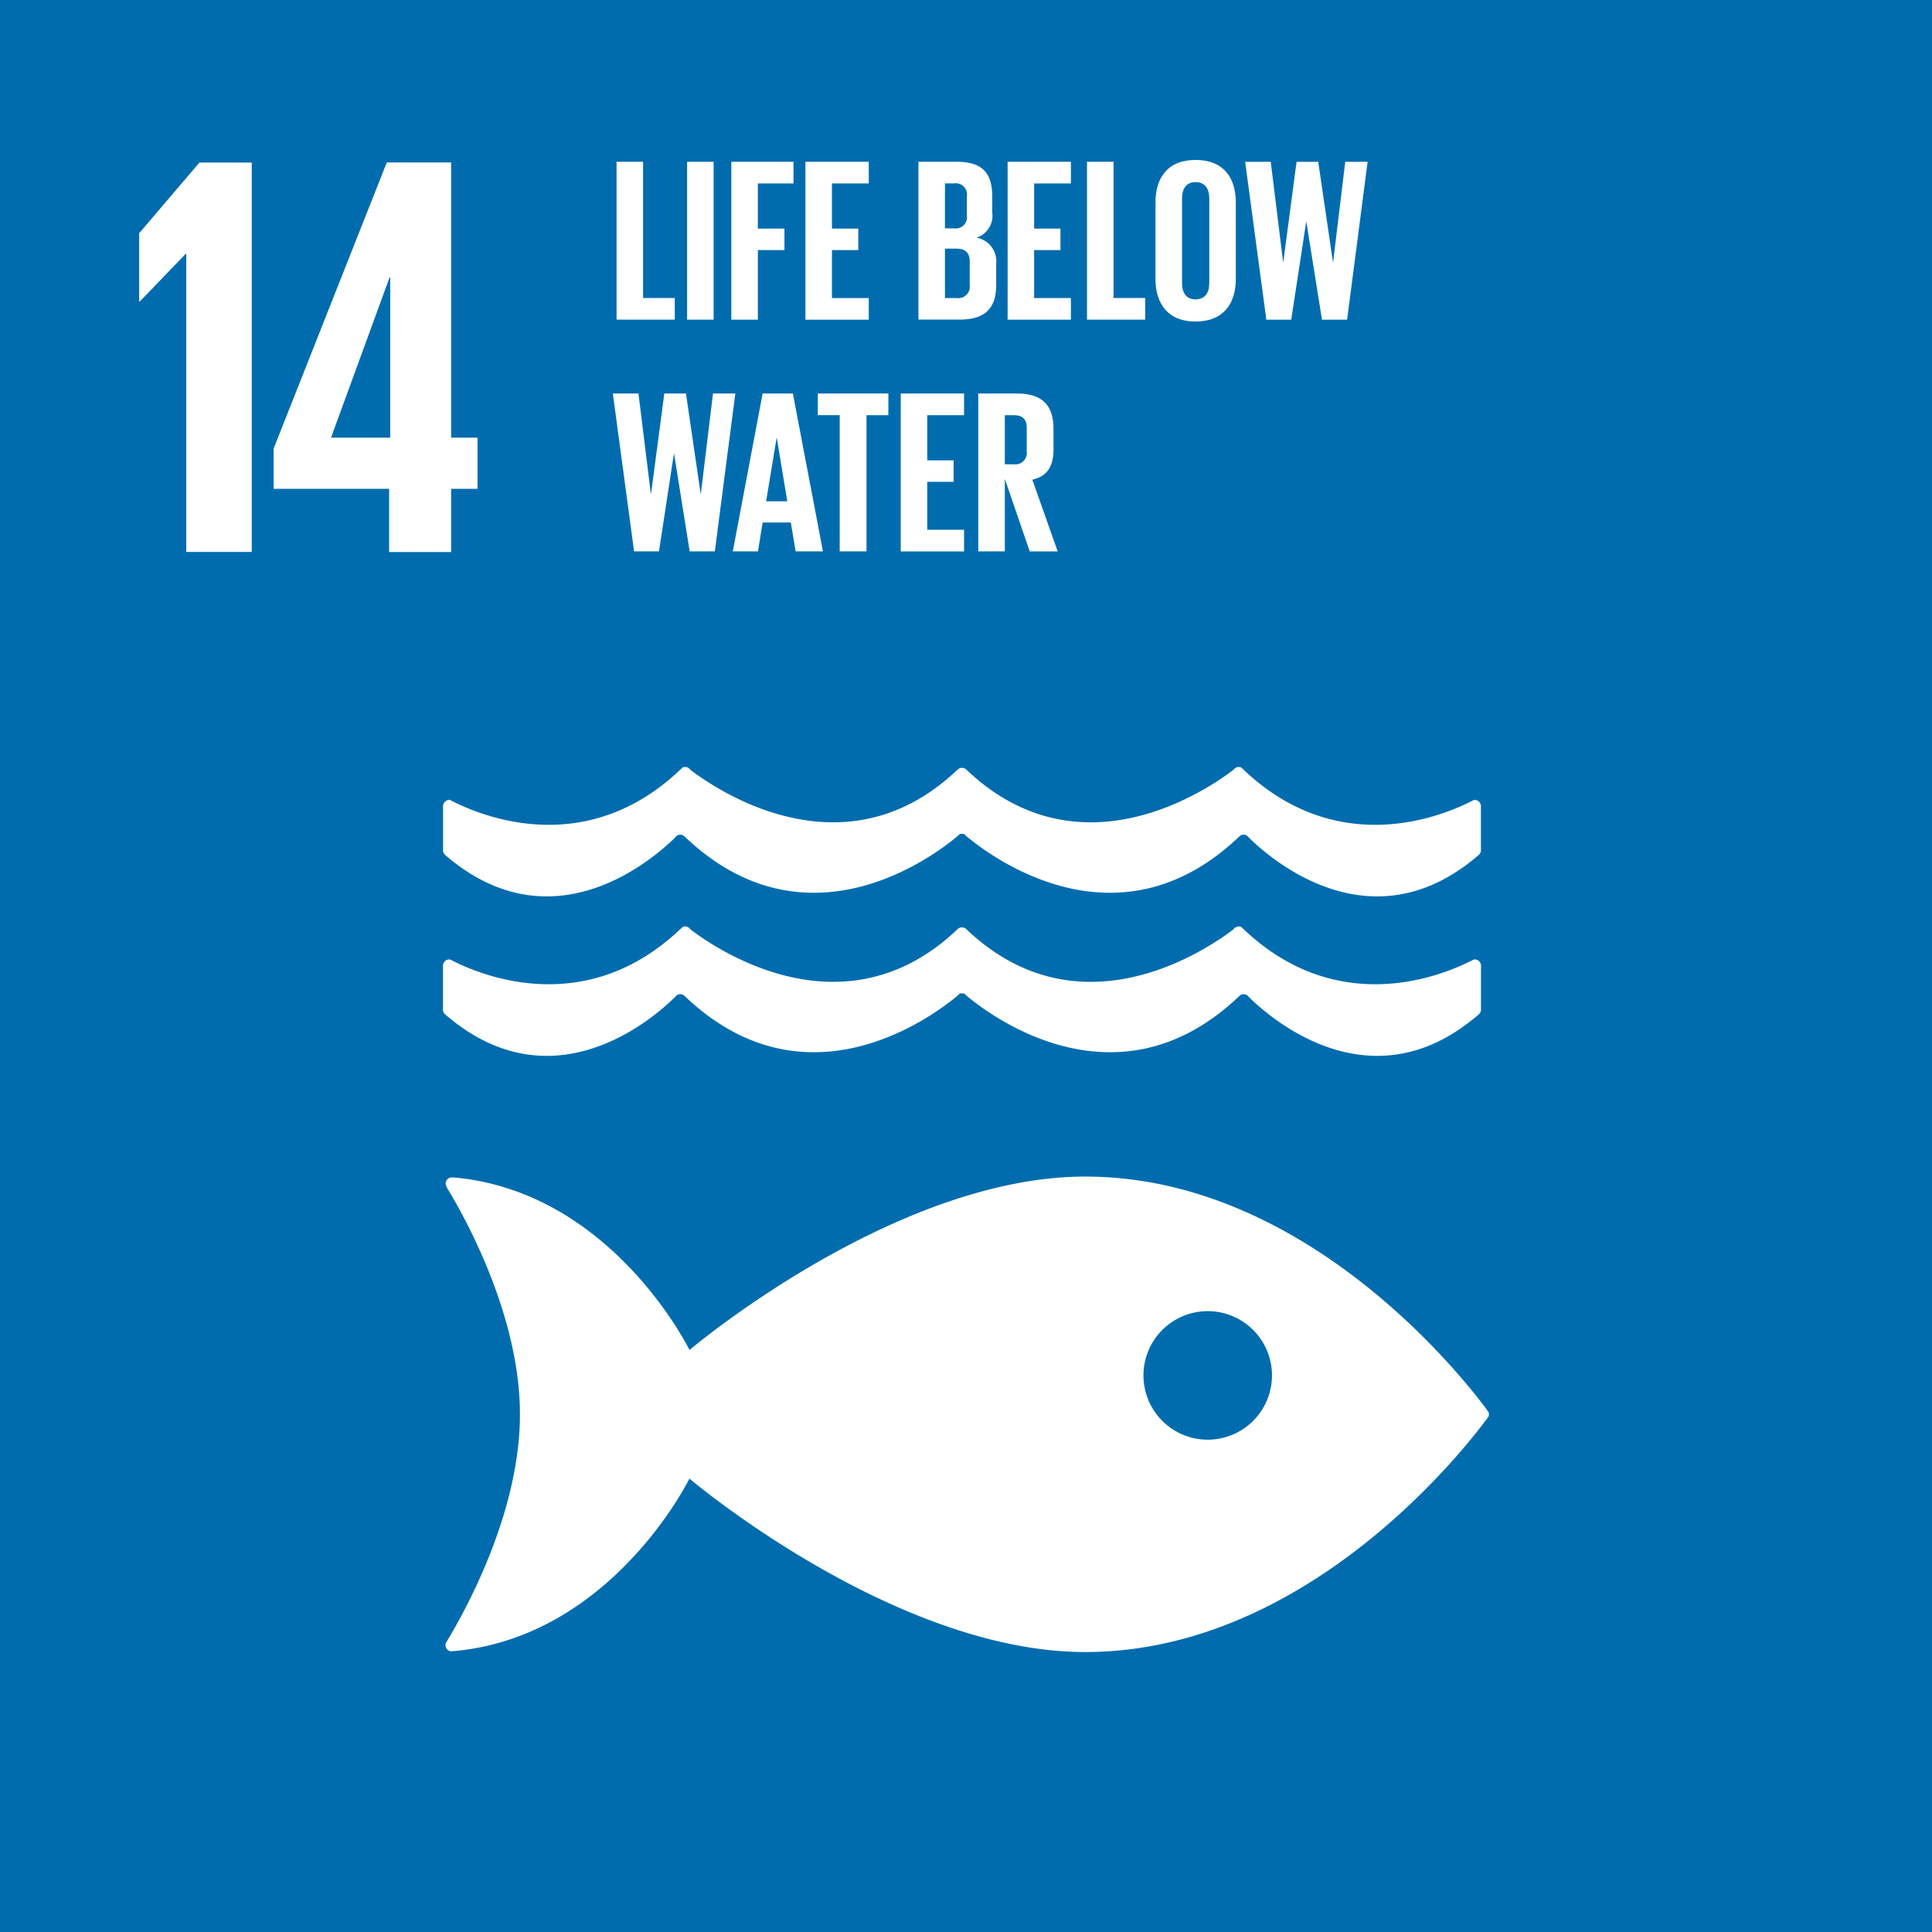
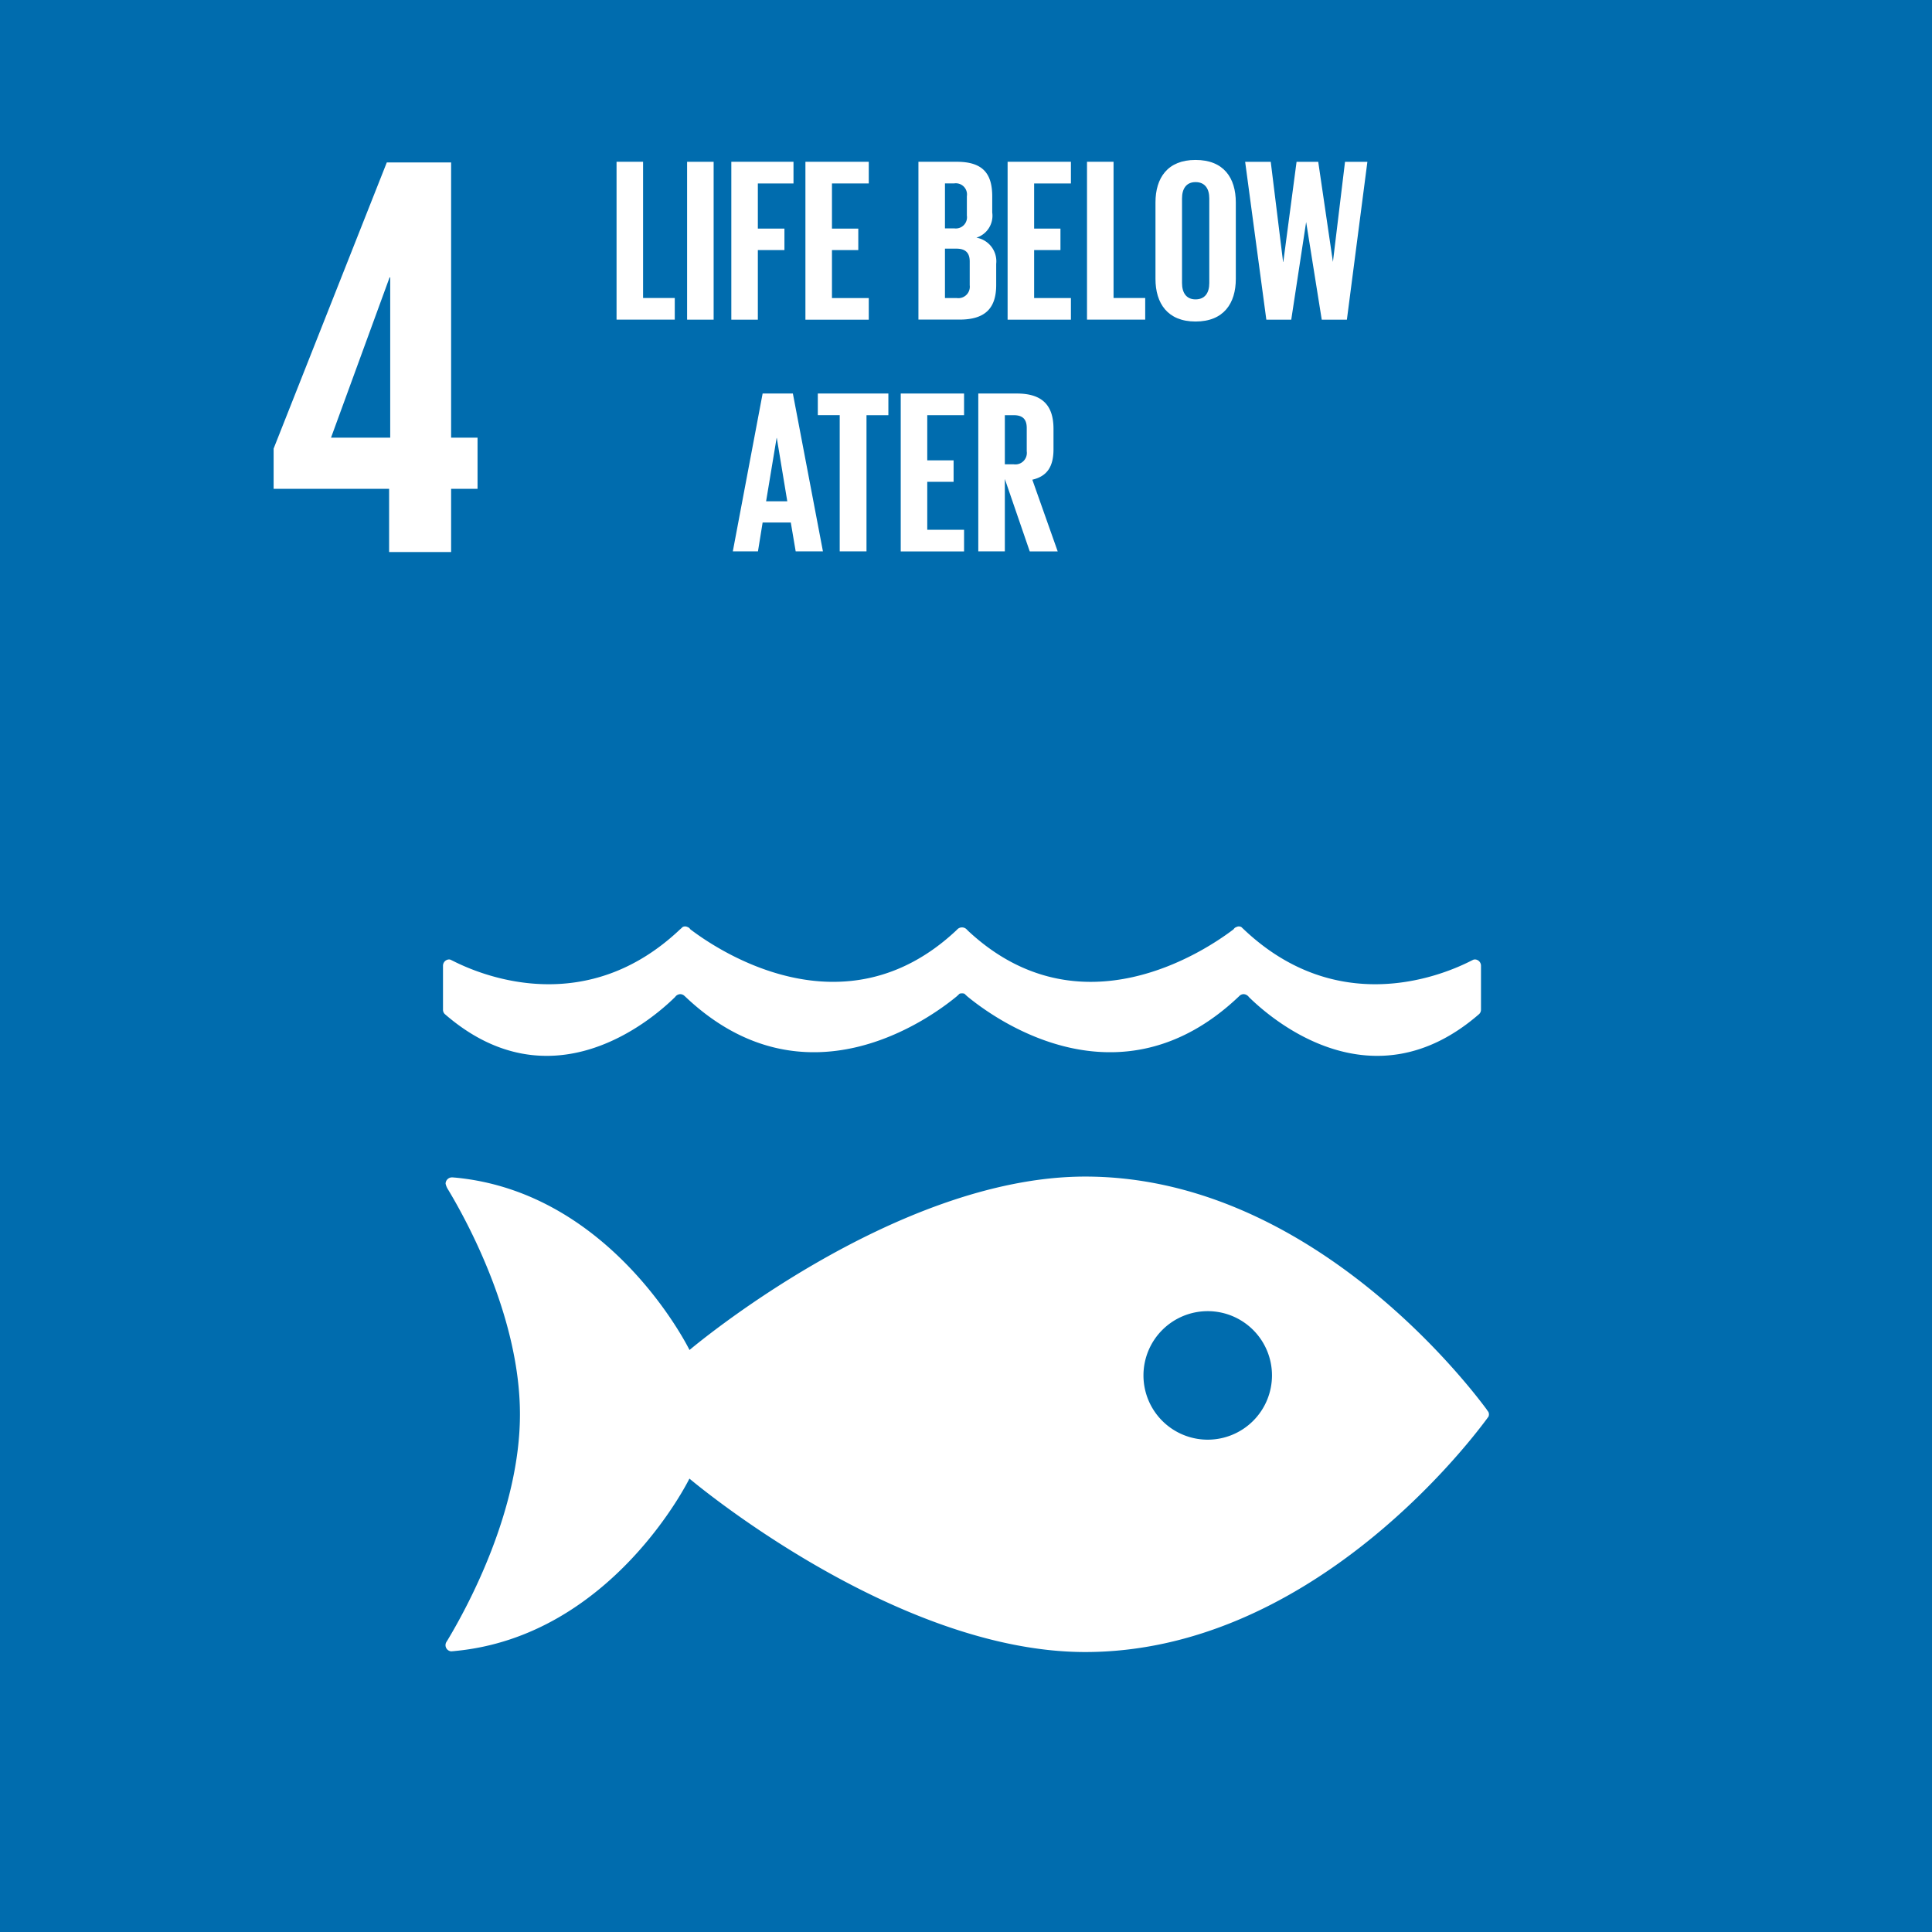
<svg xmlns="http://www.w3.org/2000/svg" width="161.989" height="161.993" viewBox="0 0 161.989 161.993">
  <g id="Group_661" data-name="Group 661" transform="translate(-1495.511 -4231.516)">
    <g id="Group_152" data-name="Group 152" transform="translate(1495.511 4231.516)">
      <rect id="Rectangle_782" data-name="Rectangle 782" width="161.989" height="161.993" transform="translate(0 0)" fill="#006cae" />
-       <path id="Path_3108" data-name="Path 3108" d="M732.449,1610.086v32.648h-5.49v-24.99h-.049l-3.849,3.995h-.05v-5.728l5.054-5.924Z" transform="translate(-711.342 -1596.458)" fill="#fff" />
      <path id="Path_3109" data-name="Path 3109" d="M773.393,1642.728v-5.3h2.216v-4.288h-2.216v-23.075H768l-9.489,23.991v3.372h9.683v5.3Zm-10.07-9.587,4.913-13.441h.05v13.441Z" transform="translate(-735.569 -1596.444)" fill="#fff" />
      <path id="Path_3110" data-name="Path 3110" d="M891.227,1897.428c-2.038-2.756-15.205-19.543-33.669-19.543-16.033,0-33.183,14.541-33.183,14.541s-6.444-13.188-19.621-14.453c-.077,0-.16-.018-.249-.018h-.081a.535.535,0,0,0-.5.522,1.476,1.476,0,0,0,.2.483c1.7,2.818,6.034,10.843,6.034,18.858,0,8.042-4.361,16.086-6.044,18.894l-.113.18a.519.519,0,0,0,.4.8l.143-.014a.557.557,0,0,0,.138-.012c13.219-1.231,19.686-14.458,19.686-14.458s17.15,14.542,33.183,14.542c18.464,0,31.631-16.789,33.669-19.539.056-.075.1-.14.141-.187a.543.543,0,0,0,.044-.2.5.5,0,0,0-.044-.2c-.04-.057-.085-.122-.141-.19m-23.4,2.511a5.388,5.388,0,1,1,5.393-5.392,5.391,5.391,0,0,1-5.393,5.392" transform="translate(-766.563 -1779.235)" fill="#fff" />
-       <path id="Path_3111" data-name="Path 3111" d="M803.883,1772.495a.478.478,0,0,0-.1-.021.53.53,0,0,0-.528.534v3.675a.518.518,0,0,0,.152.38c8.914,7.745,17.352.487,19.3-1.429a.517.517,0,0,1,.138-.151.562.562,0,0,1,.293-.095.516.516,0,0,1,.359.143.1.1,0,0,0,.026.022c10.067,9.607,20.622,1.827,22.819,0l.217-.2a.5.5,0,0,1,.2-.038.56.56,0,0,1,.211.038l.214.2c2.2,1.827,12.752,9.607,22.818,0,0,0,.015-.013.022-.022a.5.5,0,0,1,.355-.143.54.54,0,0,1,.294.095.578.578,0,0,1,.149.151c1.95,1.917,10.38,9.175,19.3,1.429a.532.532,0,0,0,.155-.38v-3.675a.526.526,0,0,0-.525-.534.55.55,0,0,0-.113.021,2.911,2.911,0,0,1-.267.139c-2.739,1.373-11.242,4.639-18.958-2.662-.072-.067-.149-.135-.223-.214a.6.6,0,0,0-.227-.048.838.838,0,0,0-.158.025.614.614,0,0,0-.27.208c-2.3,1.754-12.854,8.9-22.255.128l-.138-.133a.589.589,0,0,0-.382-.157.559.559,0,0,0-.366.157l-.146.133c-9.4,8.771-19.965,1.625-22.26-.128a.593.593,0,0,0-.261-.208,1.034,1.034,0,0,0-.169-.025.617.617,0,0,0-.222.048,2.61,2.61,0,0,1-.227.214c-7.717,7.3-16.213,4.035-18.957,2.662-.1-.047-.186-.09-.27-.139" transform="translate(-766.109 -1705.403)" fill="#fff" />
      <path id="Path_3112" data-name="Path 3112" d="M822.705,1817.745a.585.585,0,0,1,.14-.146.556.556,0,0,1,.292-.1.521.521,0,0,1,.36.149.111.111,0,0,0,.025.02c10.064,9.6,20.622,1.819,22.819,0l.216-.205a.573.573,0,0,1,.2-.032.617.617,0,0,1,.213.032l.217.205c2.195,1.819,12.749,9.6,22.817,0,0,0,.011-.012.02-.02a.506.506,0,0,1,.355-.149.543.543,0,0,1,.294.1.594.594,0,0,1,.149.146c1.95,1.92,10.38,9.177,19.3,1.426a.512.512,0,0,0,.157-.373v-3.683a.526.526,0,0,0-.528-.527.767.767,0,0,0-.112.023c-.084.04-.171.085-.27.133-2.738,1.375-11.243,4.632-18.957-2.659-.072-.068-.148-.137-.224-.211a.433.433,0,0,0-.227-.053.324.324,0,0,0-.158.04.446.446,0,0,0-.269.2c-2.3,1.75-12.856,8.9-22.258.13l-.138-.14a.54.54,0,0,0-.382-.148.53.53,0,0,0-.368.148l-.143.14c-9.4,8.767-19.964,1.62-22.26-.13a.441.441,0,0,0-.261-.2.374.374,0,0,0-.169-.04.423.423,0,0,0-.219.053c-.074.074-.152.143-.231.211-7.715,7.291-16.213,4.034-18.954,2.659-.1-.048-.188-.093-.272-.133a.77.77,0,0,0-.1-.023.529.529,0,0,0-.531.527v3.683a.5.5,0,0,0,.154.373c8.914,7.751,17.352.494,19.3-1.426" transform="translate(-766.105 -1734.144)" fill="#fff" />
      <path id="Path_3113" data-name="Path 3113" d="M849.083,1609.887h2.224v11.421h2.657v1.814h-4.881Z" transform="translate(-797.388 -1596.322)" fill="#fff" />
      <rect id="Rectangle_783" data-name="Rectangle 783" width="2.225" height="13.236" transform="translate(57.61 13.566)" fill="#fff" />
      <path id="Path_3114" data-name="Path 3114" d="M879.4,1609.887h5.213v1.816h-2.989v3.787h2.229v1.8h-2.229v5.837H879.4Z" transform="translate(-818.082 -1596.322)" fill="#fff" />
      <path id="Path_3115" data-name="Path 3115" d="M898.962,1609.887h5.311v1.816h-3.086v3.787h2.207v1.8h-2.207v4.023h3.086v1.814h-5.311Z" transform="translate(-831.431 -1596.322)" fill="#fff" />
      <path id="Path_3116" data-name="Path 3116" d="M928.8,1609.887h3.22c2.226,0,2.968,1.035,2.968,2.908v1.345a1.928,1.928,0,0,1-1.328,2.11,2.008,2.008,0,0,1,1.66,2.2v1.759c0,1.874-.838,2.909-3.064,2.909H928.8Zm2.224,5.583h.783a.937.937,0,0,0,1.054-1.073v-1.621a.937.937,0,0,0-1.074-1.075h-.762Zm0,1.7v4.14H932a.959.959,0,0,0,1.1-1.074v-1.993c0-.7-.333-1.073-1.115-1.073Z" transform="translate(-851.794 -1596.322)" fill="#fff" />
      <path id="Path_3117" data-name="Path 3117" d="M952.356,1609.887h5.308v1.816H954.58v3.787h2.207v1.8H954.58v4.023h3.084v1.814h-5.308Z" transform="translate(-867.873 -1596.322)" fill="#fff" />
      <path id="Path_3118" data-name="Path 3118" d="M973.327,1609.887h2.226v11.421h2.654v1.814h-4.88Z" transform="translate(-882.187 -1596.322)" fill="#fff" />
      <path id="Path_3119" data-name="Path 3119" d="M991.41,1619.372v-6.405c0-2.068,1.017-3.57,3.359-3.57,2.361,0,3.377,1.5,3.377,3.57v6.405c0,2.049-1.016,3.573-3.377,3.573-2.342,0-3.359-1.524-3.359-3.573m4.512.35v-7.1c0-.8-.352-1.366-1.153-1.366-.781,0-1.133.565-1.133,1.366v7.1c0,.8.352,1.366,1.133,1.366.8,0,1.153-.563,1.153-1.366" transform="translate(-894.529 -1595.987)" fill="#fff" />
-       <path id="Path_3120" data-name="Path 3120" d="M1020.208,1614.946l-1.248,8.181h-2.089l-1.776-13.236h2.146l1.035,8.393h.019l1.111-8.393h1.817l1.231,8.393h.019l1.014-8.393h1.876l-1.719,13.236h-2.108l-1.307-8.181Z" transform="translate(-910.695 -1596.324)" fill="#fff" />
-       <path id="Path_3121" data-name="Path 3121" d="M853.226,1676.143l-1.25,8.179h-2.088l-1.779-13.236h2.148l1.034,8.394h.022l1.111-8.394h1.816l1.229,8.394h.02l1.016-8.394h1.872l-1.717,13.236h-2.109l-1.307-8.179Z" transform="translate(-796.724 -1638.091)" fill="#fff" />
+       <path id="Path_3120" data-name="Path 3120" d="M1020.208,1614.946l-1.248,8.181h-2.089l-1.776-13.236h2.146l1.035,8.393h.019l1.111-8.393h1.817l1.231,8.393l1.014-8.393h1.876l-1.719,13.236h-2.108l-1.307-8.181Z" transform="translate(-910.695 -1596.324)" fill="#fff" />
      <path id="Path_3122" data-name="Path 3122" d="M879.788,1684.322l2.5-13.236h2.536l2.521,13.236h-2.285l-.41-2.421h-2.362l-.391,2.421Zm2.791-4.2h1.776l-.879-5.31h-.016Z" transform="translate(-818.345 -1638.091)" fill="#fff" />
      <path id="Path_3123" data-name="Path 3123" d="M902.237,1671.086h5.916v1.816h-1.834v11.42h-2.246V1672.9h-1.836Z" transform="translate(-833.667 -1638.091)" fill="#fff" />
      <path id="Path_3124" data-name="Path 3124" d="M924.134,1671.086h5.31v1.816h-3.086v3.787h2.208v1.8h-2.208v4.021h3.086v1.816h-5.31Z" transform="translate(-848.612 -1638.091)" fill="#fff" />
      <path id="Path_3125" data-name="Path 3125" d="M946.842,1678.25v6.072h-2.226v-13.236h3.239c2.246,0,3.067,1.111,3.067,2.968v1.7c0,1.427-.507,2.265-1.775,2.558l2.128,6.013H948.93Zm0-5.348v4.119h.742a.964.964,0,0,0,1.094-1.093v-1.954c0-.723-.332-1.072-1.094-1.072Z" transform="translate(-862.591 -1638.091)" fill="#fff" />
    </g>
  </g>
</svg>